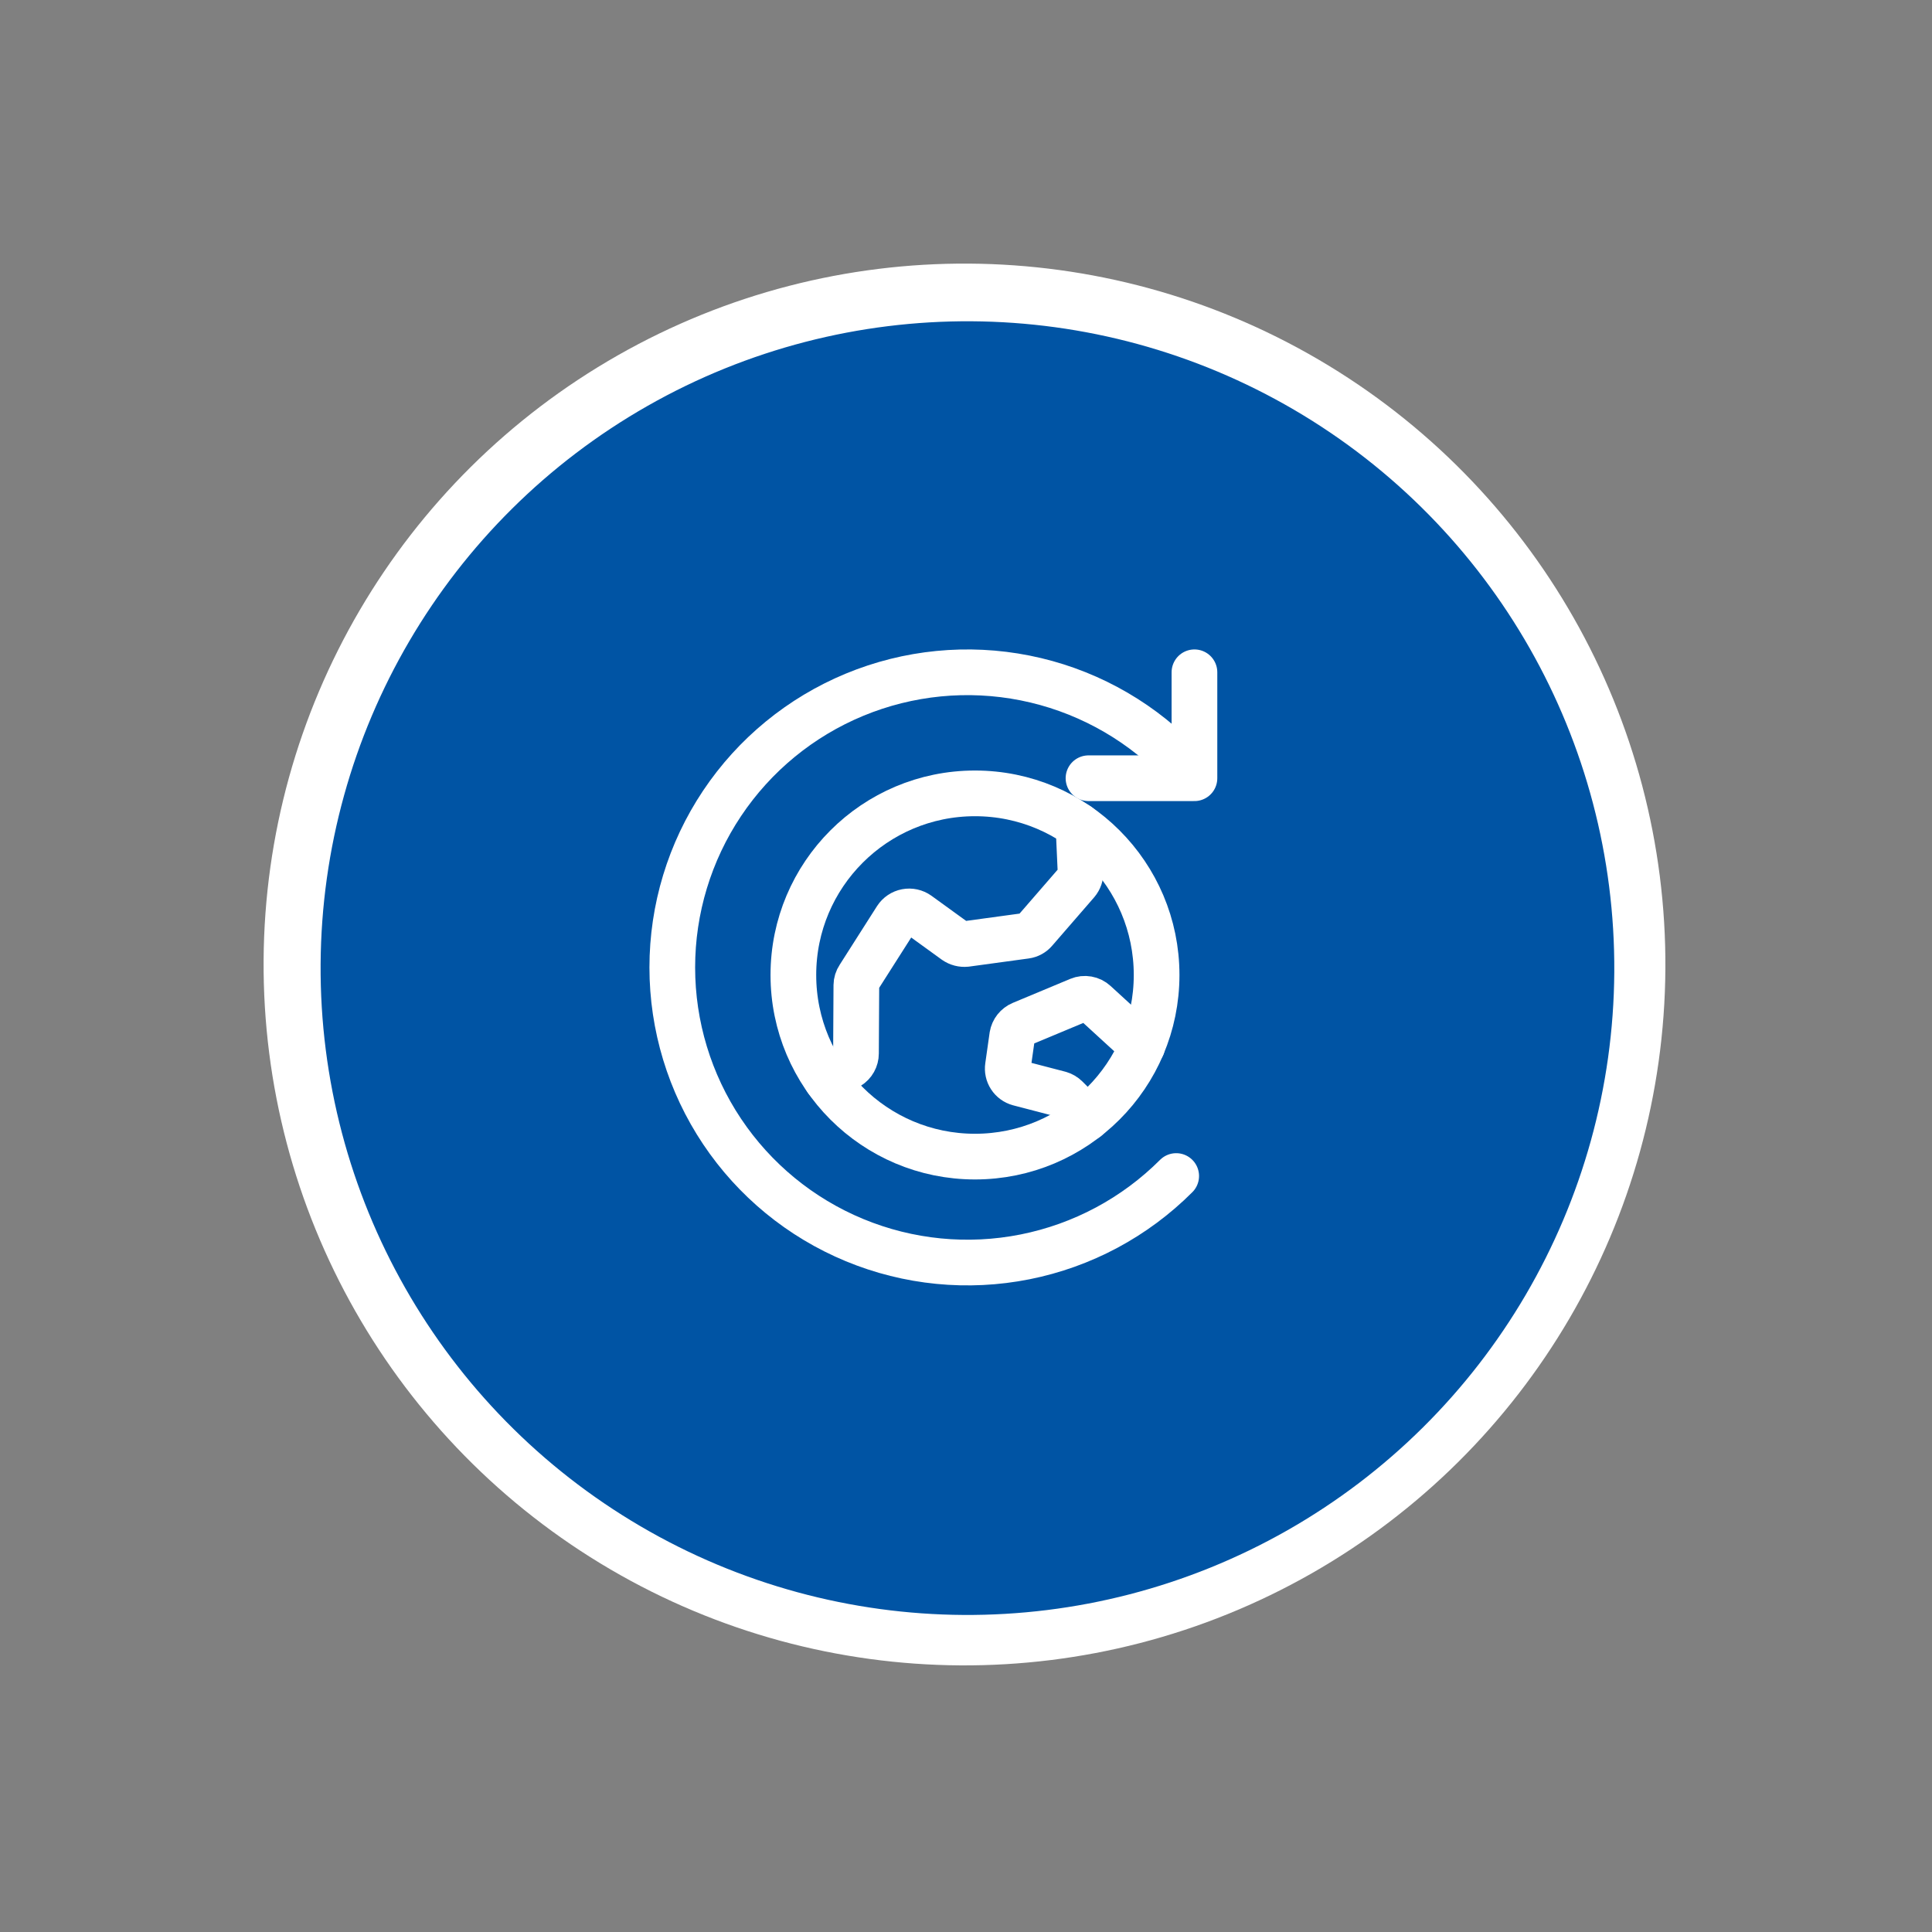
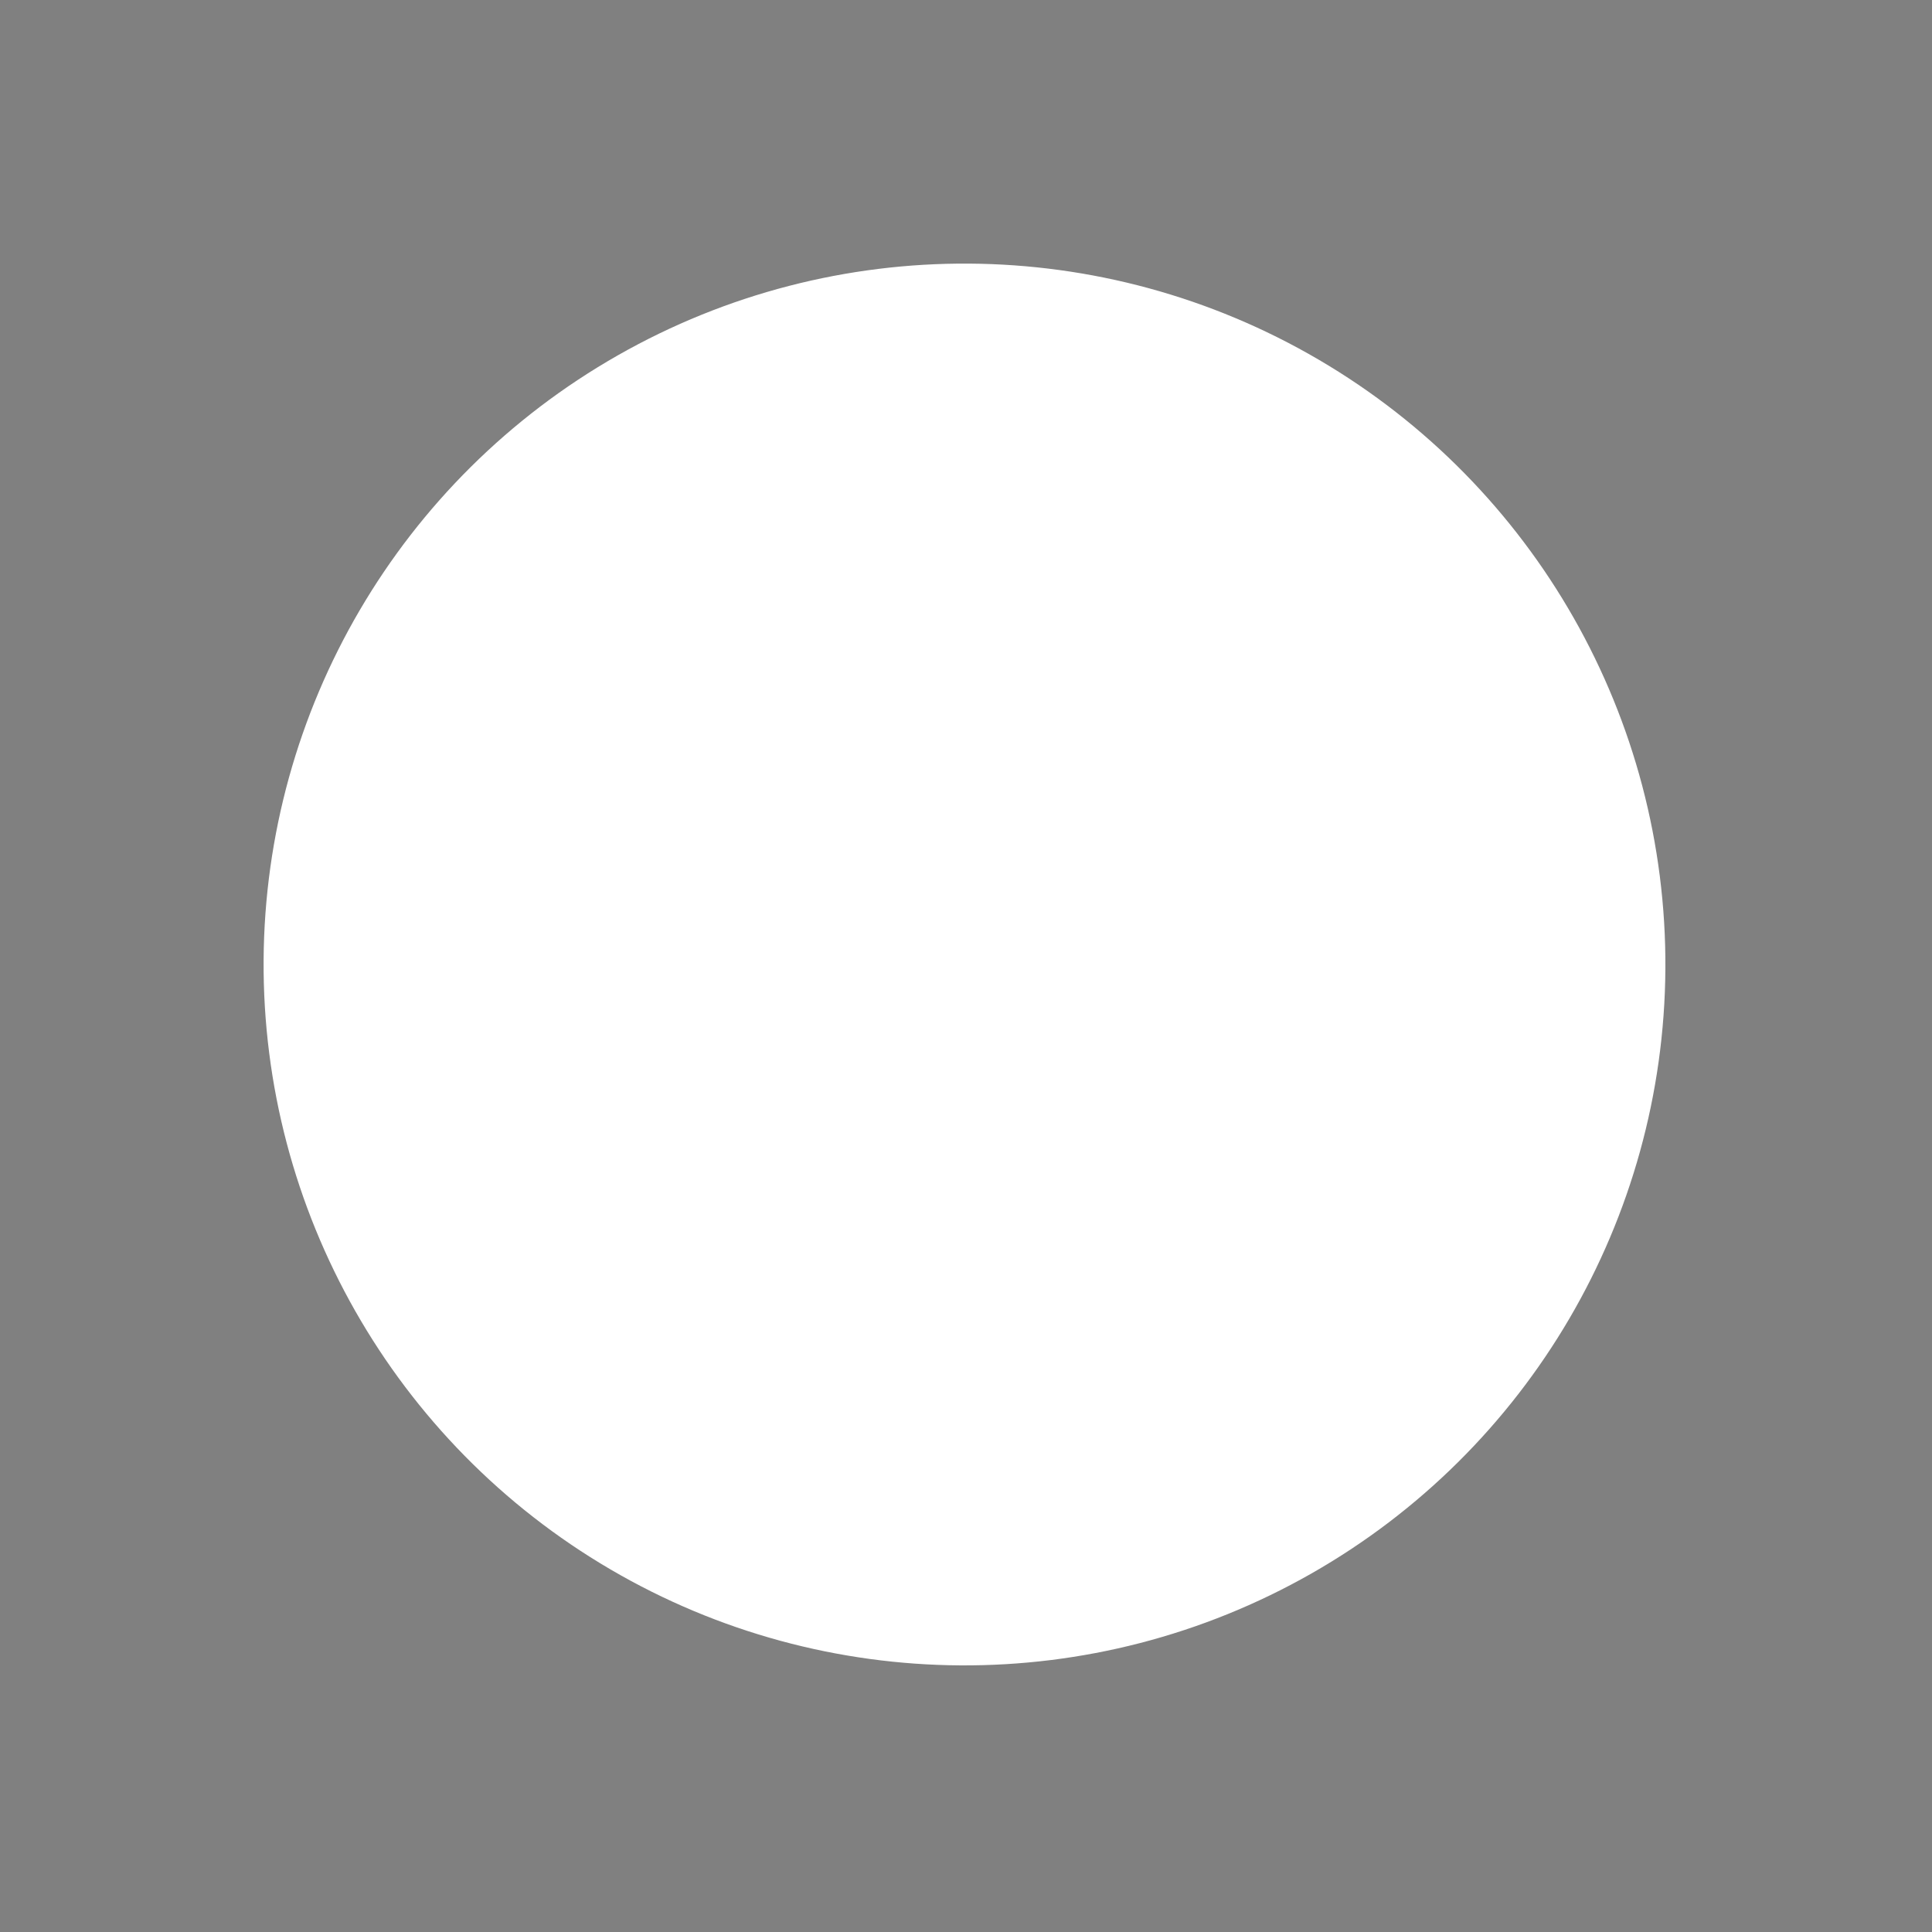
<svg xmlns="http://www.w3.org/2000/svg" width="296" height="296" viewBox="0 0 296 296" fill="none">
  <rect x="0" y="0" width="296" height="296" fill="#808080" stroke="none" />
  <circle cx="147.769" cy="147.769" r="107.384" transform="rotate(-59.641 147.769 147.769)" fill="white" />
-   <path d="M187.886 85.152C187.203 84.068 186.745 82.984 186.738 82.006L188.31 81.35C188.429 82.219 188.774 83.195 189.345 84.279C189.915 85.255 190.709 86.121 191.616 86.879C192.974 87.852 194.104 88.392 195.119 88.497C196.133 88.494 197.032 88.166 197.59 87.513C198.037 86.969 198.258 86.316 198.142 85.774C198.025 85.123 197.795 84.58 197.453 83.93C197.111 83.279 196.767 82.52 195.972 81.545C195.063 80.462 194.381 79.487 194.038 78.727C193.582 77.969 193.351 77.209 193.233 76.341C193.114 75.472 193.559 74.602 194.229 73.732C194.787 72.97 195.572 72.533 196.471 72.205C197.37 71.876 198.384 71.874 199.4 72.196C200.529 72.519 201.659 73.058 202.792 74.032C203.585 74.682 204.379 75.44 204.948 76.307C205.517 77.174 205.974 78.041 206.317 78.8L204.858 79.565C204.514 78.697 204.171 77.938 203.602 77.179C203.034 76.421 202.466 75.771 201.787 75.338C200.541 74.365 199.298 73.826 198.285 73.828C197.271 73.831 196.372 74.16 195.814 74.921C195.366 75.357 195.145 76.009 195.262 76.552C195.379 77.203 195.608 77.745 195.95 78.396C196.293 79.047 196.861 79.805 197.656 80.671C198.565 81.755 199.135 82.73 199.59 83.489C200.046 84.248 200.278 85.116 200.283 85.876C200.289 86.745 199.957 87.615 199.287 88.485C198.729 89.247 197.943 89.684 197.044 90.012C196.145 90.232 195.131 90.235 194.003 90.021C192.874 89.698 191.744 89.159 190.498 88.185C189.59 87.21 188.682 86.236 187.886 85.152Z" fill="white" />
  <path d="M202.5 97.227C202.151 95.599 202.366 94.078 202.919 92.557C203.472 91.035 204.476 89.729 205.933 88.639C207.277 87.549 208.85 86.893 210.538 86.671C212.226 86.449 213.805 86.661 215.385 87.2C216.966 87.738 218.325 88.82 219.574 90.228C220.483 91.311 221.053 92.395 221.512 93.588C221.858 94.782 221.979 95.868 221.874 97.062L219.958 96.851C220.169 94.895 219.594 93.051 218.117 91.318C217.209 90.235 216.076 89.37 214.721 88.939C213.479 88.4 212.126 88.295 210.776 88.516C209.426 88.737 208.19 89.284 207.07 90.156C205.95 91.028 205.169 92.116 204.614 93.312C204.171 94.507 204.068 95.811 204.302 97.113C204.536 98.415 205.108 99.608 206.017 100.8C207.493 102.533 209.189 103.397 211.218 103.608L211.005 105.346C209.765 105.241 208.636 104.919 207.506 104.379C206.375 103.731 205.356 102.974 204.56 101.89C203.536 100.373 202.737 98.855 202.5 97.227Z" fill="white" />
  <path d="M227.765 102.116L228.791 103.743L212.506 112.701L211.48 111.074L227.765 102.116Z" fill="white" />
  <path d="M222.074 130.016L220.501 130.564L215.798 118.521L233.331 112.171L237.918 123.779L236.345 124.327L232.446 114.454L226.152 116.753L229.593 125.541L228.019 126.089L224.578 117.301L218.059 119.601L222.074 130.016Z" fill="white" />
  <path d="M242.335 148.161L223.759 150.387L223.523 148.867L237.065 135.469L221.979 137.251L221.74 135.405L240.316 133.179L240.552 134.699L227.011 148.097L242.097 146.316L242.335 148.161Z" fill="white" />
-   <path d="M224.339 159.797C225.343 158.491 226.576 157.51 228.149 156.854C229.722 156.197 231.41 155.975 233.101 156.188C234.906 156.4 236.487 156.938 237.845 157.912C239.204 158.885 240.227 160.185 240.913 161.704C241.6 163.222 241.836 164.85 241.624 166.697C241.52 168.001 241.078 169.197 240.522 170.284C239.966 171.372 239.183 172.243 238.174 172.897L237.038 171.598C238.72 170.398 239.609 168.658 239.82 166.485C240.035 165.073 239.801 163.77 239.229 162.469C238.657 161.276 237.861 160.192 236.729 159.435C235.597 158.678 234.354 158.139 232.889 158.035C231.423 157.822 230.072 158.043 228.837 158.589C227.601 159.136 226.593 159.899 225.699 160.988C224.918 162.076 224.363 163.381 224.26 164.793C224.05 166.965 224.513 168.81 225.876 170.327L224.531 171.417C223.737 170.55 223.166 169.466 222.82 168.272C222.473 167.079 222.352 165.776 222.568 164.472C222.781 162.734 223.334 161.212 224.339 159.797Z" fill="white" />
  <path d="M217.831 188.246L216.25 187.707L220.561 175.638L238.293 181.561L234.092 193.304L232.511 192.766L236.048 182.871L229.723 180.716L226.629 189.524L225.048 188.985L228.142 180.178L221.592 178.024L217.831 188.246Z" fill="white" />
-   <circle cx="148.222" cy="148.324" r="99.103" transform="rotate(-59.641 148.222 148.324)" fill="#0054A4" />
  <path d="M149.377 177.203C164.745 177.203 177.203 164.745 177.203 149.377C177.203 134.009 164.745 121.551 149.377 121.551C134.009 121.551 121.551 134.009 121.551 149.377C121.551 164.745 134.009 177.203 149.377 177.203Z" stroke="white" stroke-width="7" stroke-linecap="round" stroke-linejoin="round" />
-   <path d="M126.651 165.435L130.043 163.377C130.379 163.169 130.657 162.879 130.849 162.534C131.042 162.189 131.144 161.801 131.144 161.406L131.202 150.942C131.207 150.508 131.338 150.085 131.579 149.725L137.318 140.71C137.49 140.444 137.715 140.215 137.978 140.038C138.241 139.861 138.537 139.739 138.848 139.679C139.16 139.619 139.48 139.624 139.79 139.691C140.1 139.759 140.393 139.888 140.651 140.072L146.333 144.188C146.823 144.53 147.419 144.684 148.014 144.623L157.144 143.377C157.698 143.301 158.204 143.022 158.564 142.594L164.999 135.174C165.381 134.722 165.577 134.142 165.55 133.551L165.231 126.507" stroke="white" stroke-width="7" stroke-linecap="round" stroke-linejoin="round" />
-   <path d="M166.508 171.319L163.378 168.188C163.088 167.899 162.728 167.689 162.334 167.58L156.102 165.957C155.555 165.807 155.081 165.461 154.772 164.986C154.462 164.511 154.337 163.938 154.421 163.377L155.088 158.681C155.154 158.286 155.319 157.914 155.567 157.6C155.815 157.286 156.139 157.04 156.508 156.884L165.32 153.203C165.729 153.032 166.178 152.982 166.615 153.06C167.052 153.137 167.457 153.337 167.783 153.638L175.001 160.246" stroke="white" stroke-width="7" stroke-linecap="round" stroke-linejoin="round" />
+   <path d="M126.651 165.435L130.043 163.377C130.379 163.169 130.657 162.879 130.849 162.534C131.042 162.189 131.144 161.801 131.144 161.406L131.202 150.942L137.318 140.71C137.49 140.444 137.715 140.215 137.978 140.038C138.241 139.861 138.537 139.739 138.848 139.679C139.16 139.619 139.48 139.624 139.79 139.691C140.1 139.759 140.393 139.888 140.651 140.072L146.333 144.188C146.823 144.53 147.419 144.684 148.014 144.623L157.144 143.377C157.698 143.301 158.204 143.022 158.564 142.594L164.999 135.174C165.381 134.722 165.577 134.142 165.55 133.551L165.231 126.507" stroke="white" stroke-width="7" stroke-linecap="round" stroke-linejoin="round" />
  <path d="M166.768 119.232H183V103" stroke="white" stroke-width="7" stroke-linecap="round" stroke-linejoin="round" />
  <path d="M180.204 180.178C173.882 186.505 165.825 190.816 157.052 192.563C148.28 194.311 139.186 193.418 130.922 189.996C122.657 186.575 115.593 180.779 110.623 173.343C105.653 165.906 103 157.162 103 148.217C103 139.273 105.653 130.529 110.623 123.092C115.593 115.655 122.657 109.86 130.922 106.438C139.186 103.017 148.28 102.124 157.052 103.872C165.825 105.619 173.882 109.929 180.204 116.257" stroke="white" stroke-width="7" stroke-linecap="round" stroke-linejoin="round" />
</svg>